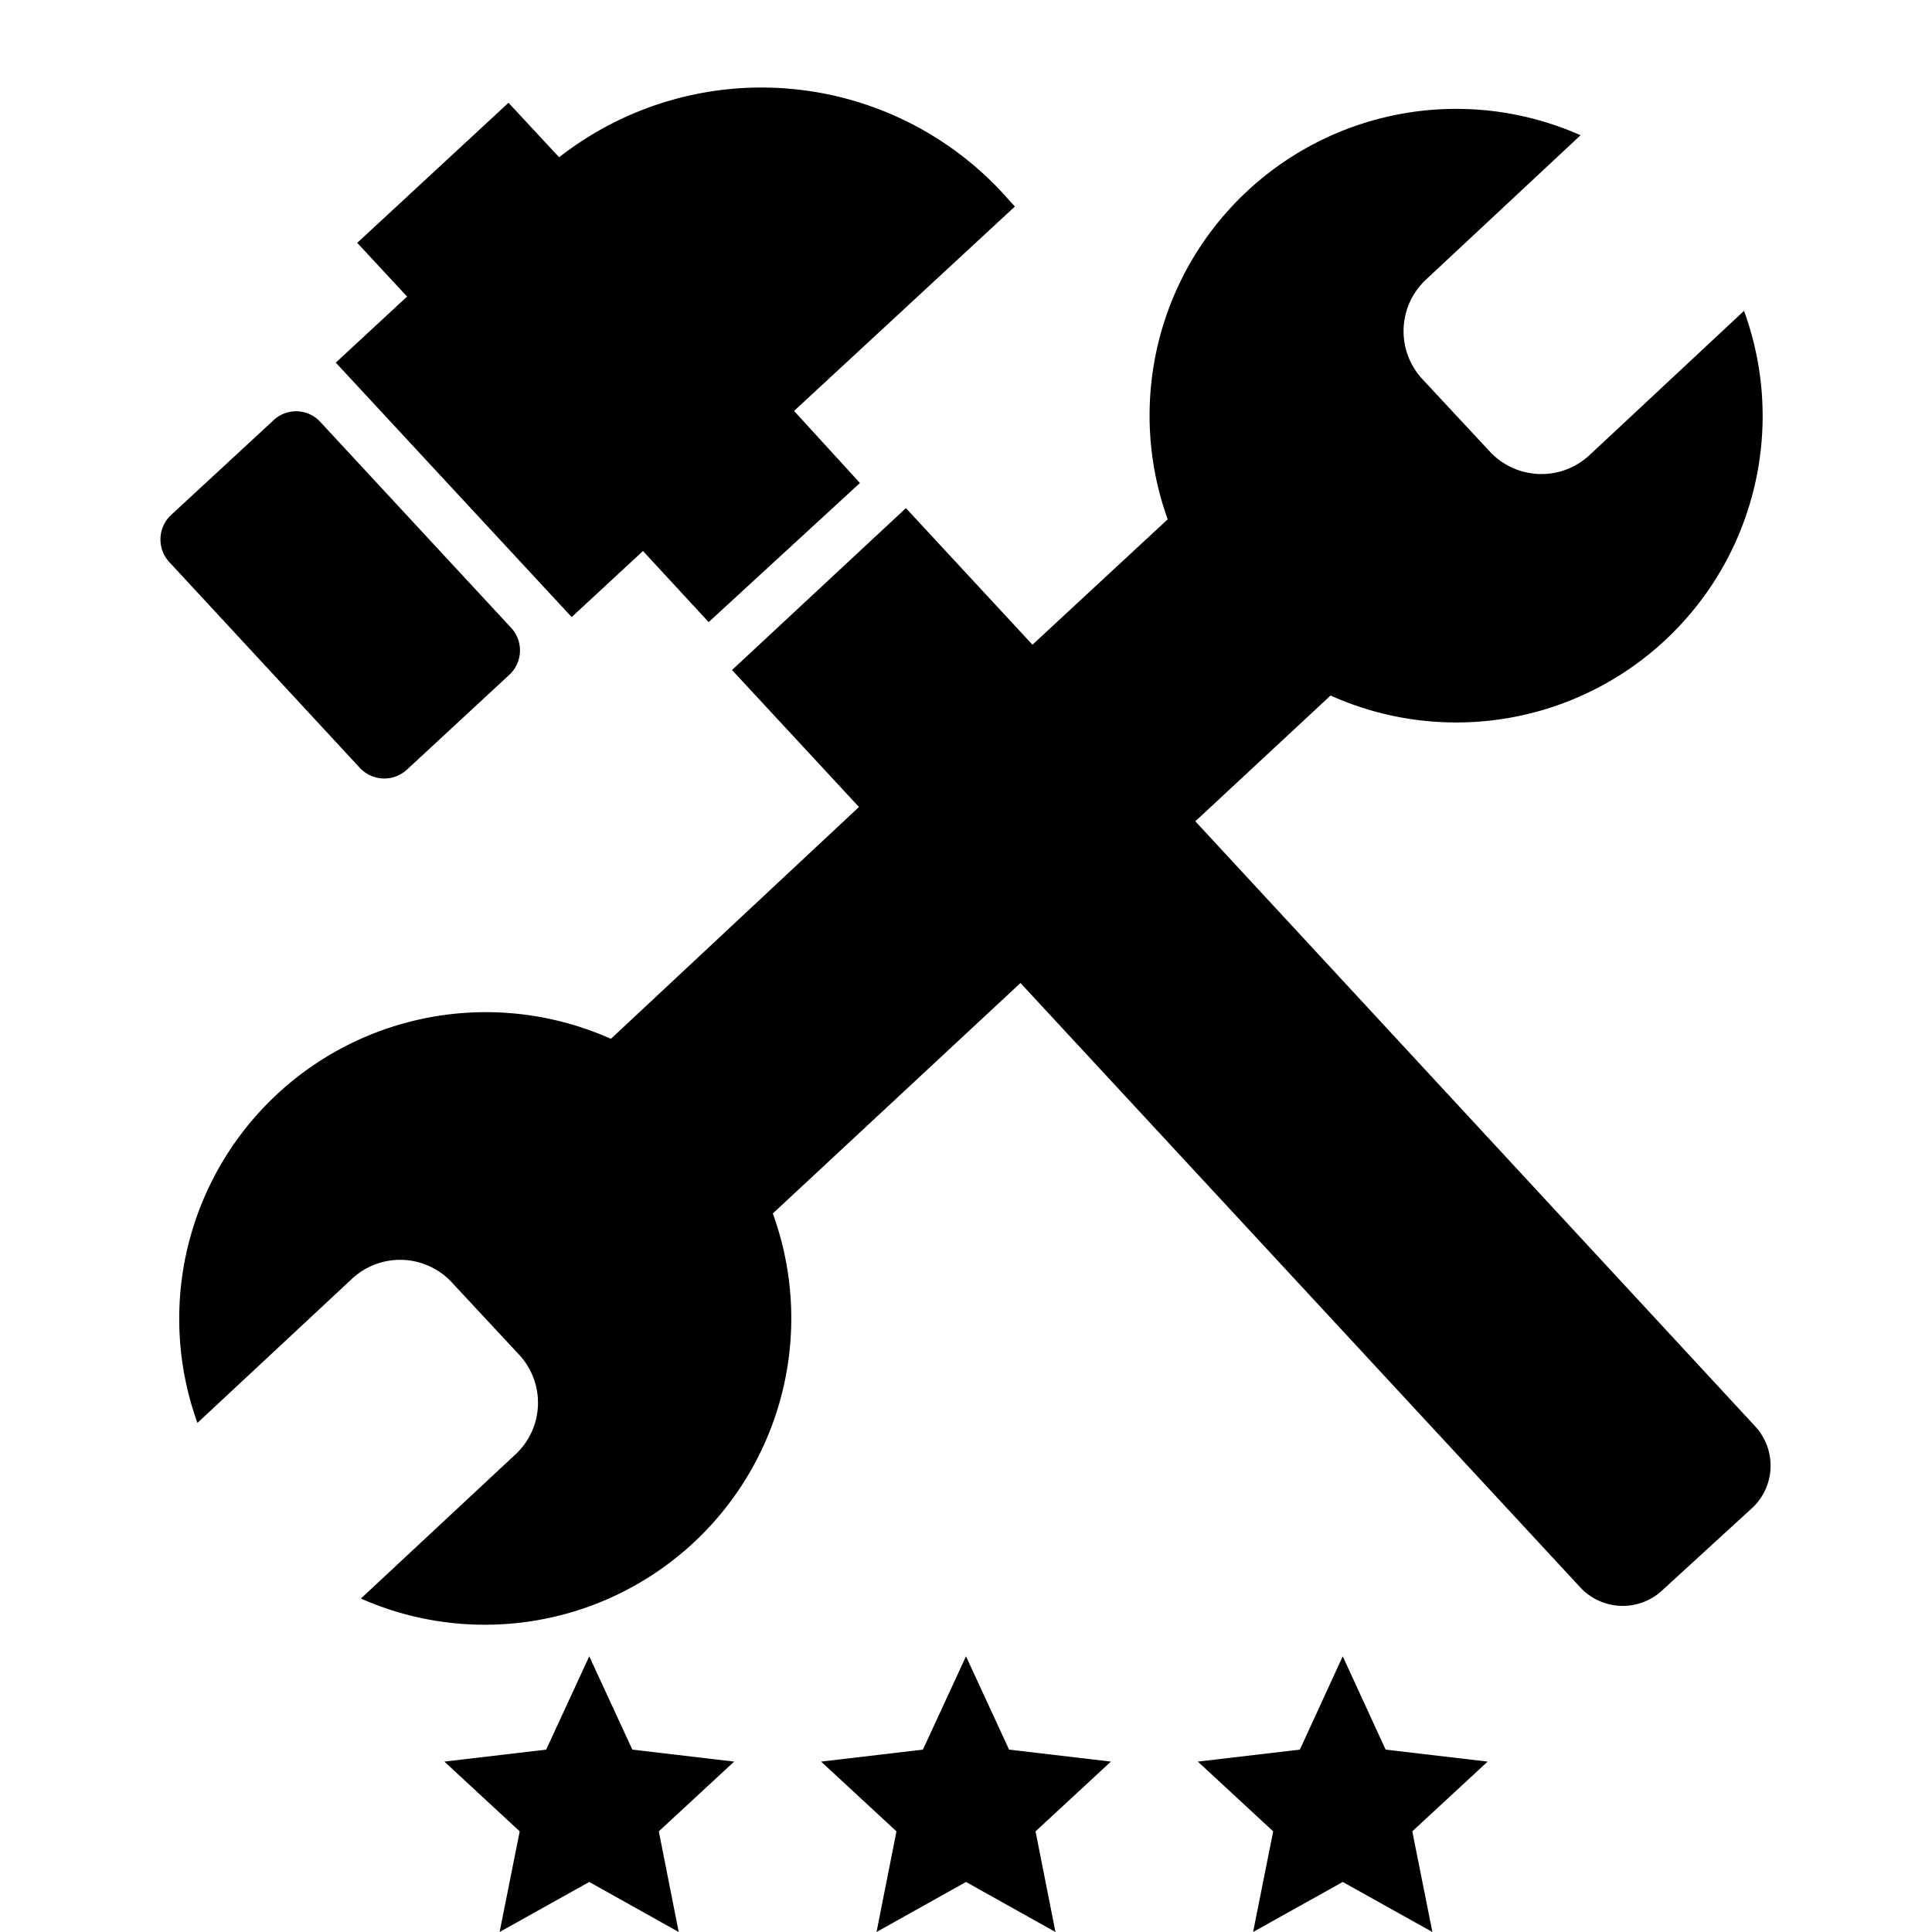
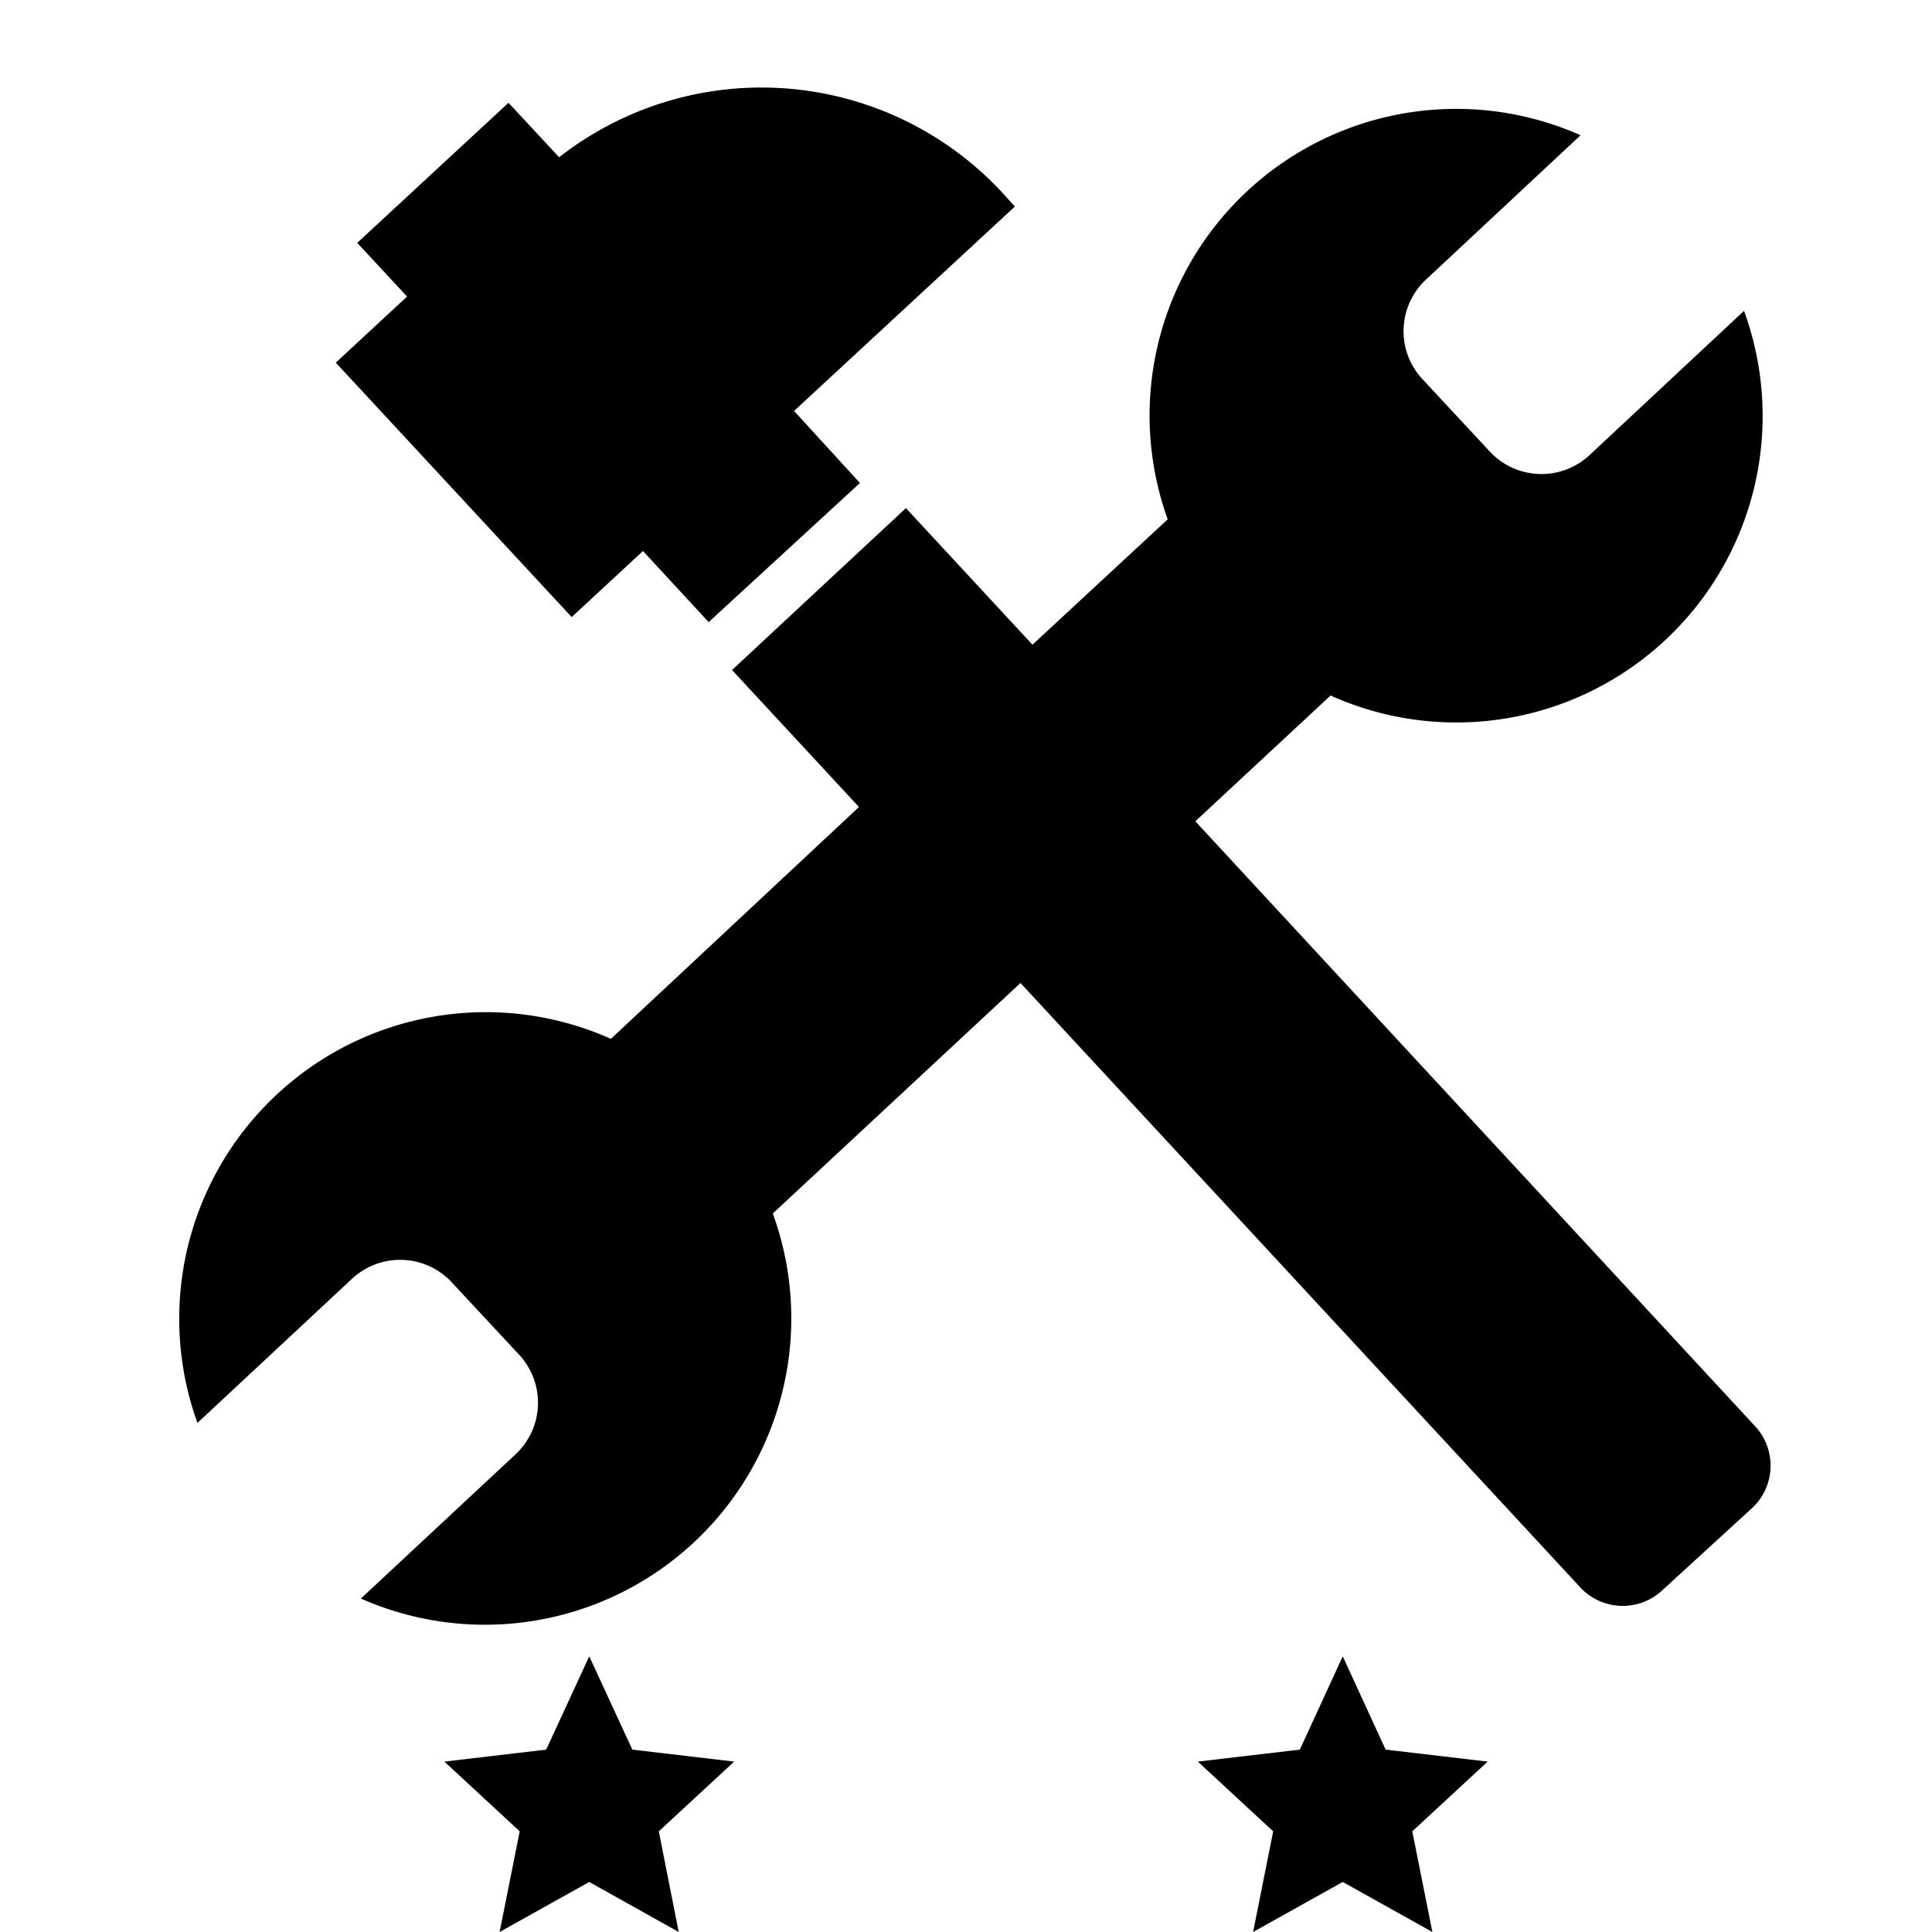
<svg xmlns="http://www.w3.org/2000/svg" id="Layer_1" data-name="Layer 1" viewBox="0 0 100 100">
  <title>Barebones_3-Master</title>
  <polygon points="69.5 97.41 64.86 100 65.9 94.79 62 91.18 67.28 90.56 69.5 85.73 71.72 90.56 77 91.18 73.1 94.79 74.14 100 69.5 97.41" />
  <polygon points="30.5 97.41 25.86 100 26.9 94.79 23 91.18 28.27 90.56 30.5 85.73 32.73 90.56 38 91.18 34.1 94.79 35.13 100 30.5 97.41" />
-   <polygon points="50 97.41 45.37 100 46.4 94.79 42.5 91.18 47.77 90.56 50 85.73 52.23 90.56 57.5 91.18 53.6 94.79 54.63 100 50 97.41" />
  <g id="_Group_" data-name="&lt;Group&gt;">
    <path d="M90.75,78,86,82.35a3,3,0,0,1-4.18-.16l-29-31.31L40,62.81A15.86,15.86,0,0,1,18.68,82.74l8-7.46a3.65,3.65,0,0,0,.19-5.16l-3.49-3.75a3.65,3.65,0,0,0-5.16-.18l-8,7.46a15.87,15.87,0,0,1,21.4-19.88l12.84-12-6.57-7.09,9-8.38,6.55,7.07,7-6.49A15.87,15.87,0,0,1,81.81,7l-8,7.47a3.65,3.65,0,0,0-.19,5.15l3.49,3.75a3.65,3.65,0,0,0,5.16.19l8-7.47A15.86,15.86,0,0,1,68.87,36l-7,6.51,29,31.34A3,3,0,0,1,90.75,78Z" />
    <path d="M51.85,9.94l.68.75L41.1,21.27,44.51,25,36.68,32.2l-3.4-3.68-3.69,3.42L17.38,18.77l3.69-3.42-2.58-2.78,7.83-7.25,2.62,2.82A17,17,0,0,1,51.85,9.94Z" />
-     <path d="M26.46,32.5a1.72,1.72,0,0,1-.09,2.42l-5.31,4.92a1.73,1.73,0,0,1-2.43-.09L8.76,29.09a1.73,1.73,0,0,1,.09-2.43l5.31-4.91a1.7,1.7,0,0,1,2.42.09Z" />
  </g>
</svg>